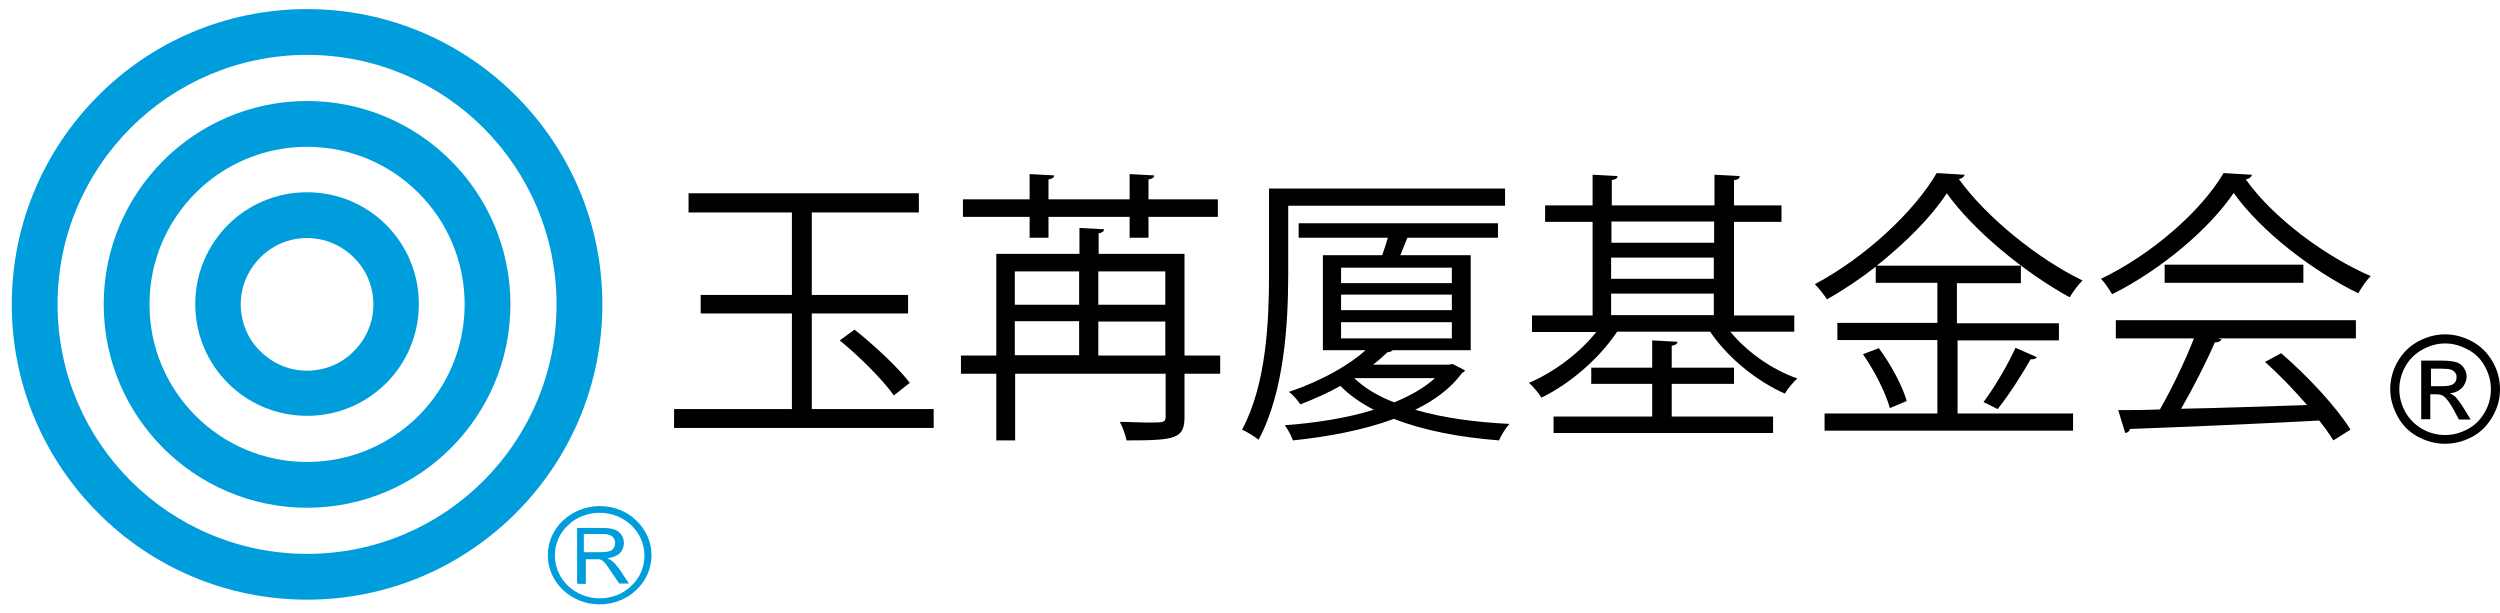
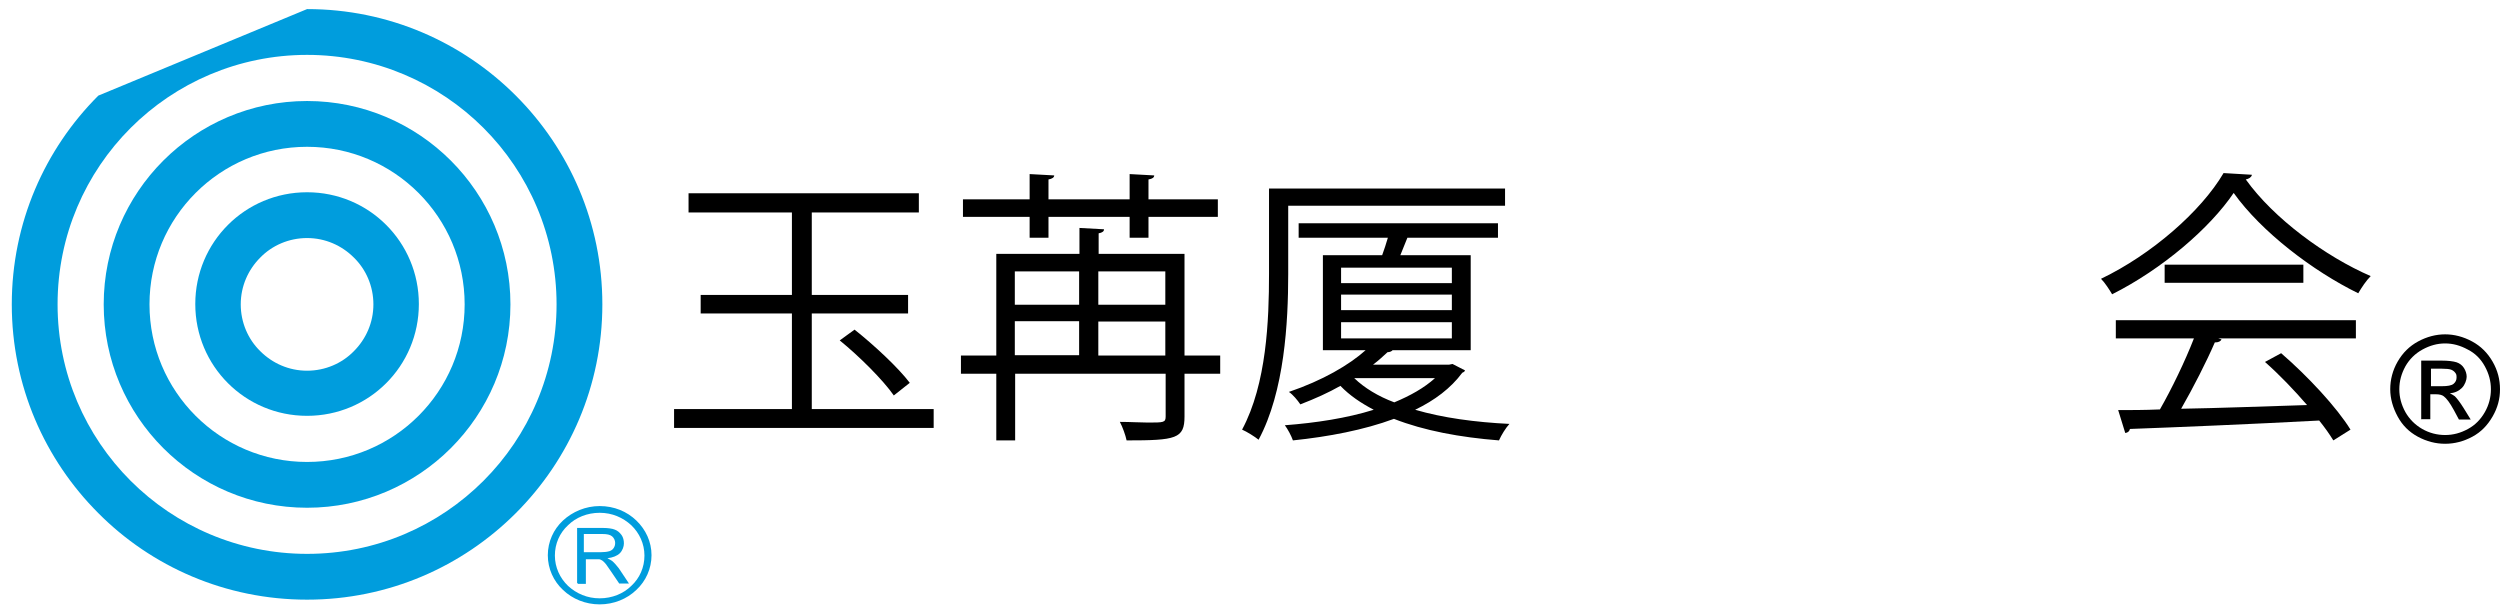
<svg xmlns="http://www.w3.org/2000/svg" id="Layer_1" version="1.1" viewBox="0 0 742.5 182">
  <defs>
    <style>
      .st0 {
        fill: none;
      }

      .st1 {
        clip-path: url(#clippath-1);
      }

      .st2 {
        isolation: isolate;
      }

      .st3 {
        fill-rule: evenodd;
      }

      .st3, .st4 {
        fill: #009ddd;
      }

      .st5 {
        clip-path: url(#clippath);
      }
    </style>
    <clipPath id="clippath">
      <rect class="st0" x="156.4" y="139.7" width="38.4" height="52.8" />
    </clipPath>
    <clipPath id="clippath-1">
      <rect class="st0" x="156.4" y="139.7" width="39.4" height="52.8" />
    </clipPath>
  </defs>
  <g class="st2">
    <g class="st2">
      <g class="st2">
        <g class="st2">
          <path d="M241.2,121.5h36.1v5.6h-77.1v-5.6h35v-28.4h-27.1v-5.5h27.1v-24.5h-30.7v-5.7h68.4v5.7h-31.8v24.5h28.6v5.5h-28.6v28.4h0ZM265.5,117.5c-3.2-4.6-10.2-11.6-16.1-16.4l4.4-3.2c5.8,4.6,13,11.3,16.4,15.8l-4.8,3.8Z" />
          <path d="M362.4,105.6v5.4h-10.6v12.7c0,6.6-2.5,7.1-17.2,7.1-.3-1.5-1.2-4-2-5.5,3.1,0,6.1.2,8.3.2,4.7,0,5.3,0,5.3-1.8v-12.7h-44.7v19.8h-5.6v-19.8h-10.5v-5.4h10.5v-30.2h24.7v-7.7l7.3.4c0,.6-.5,1-1.6,1.2v6.1h25.5v30.2h10.6,0ZM305.8,70.6v-6.2h-19.8v-5.2h19.8v-7.5l7.3.4c0,.6-.6,1-1.7,1.2v5.9h24.1v-7.5l7.3.4c0,.6-.5,1-1.7,1.2v5.9h20.6v5.2h-20.6v6.2h-5.6v-6.2h-24.1v6.2h-5.6ZM320.5,80.6h-19.1v9.9h19.1v-9.9ZM301.4,95.4v10.1h19.1v-10.1h-19.1ZM346.1,80.6h-19.9v9.9h19.9v-9.9h0ZM326.2,105.6h19.9v-10.1h-19.9v10.1Z" />
          <path d="M382.6,61.1v20.3c0,14.3-1.1,34.9-8.8,49.2-1.1-.9-3.5-2.4-4.9-3,7.3-13.6,8-32.6,8-46.3v-25.3h70.1v5.1s-64.4,0-64.4,0ZM431.4,108.1l3.7,1.9c0,.3-.5.6-.8.7-3.4,4.6-8.2,8.2-14,11,8.2,2.4,17.8,3.7,28,4.2-1.1,1.2-2.4,3.3-3.1,4.9-11.5-.9-22.3-2.9-31.2-6.4-8.9,3.3-19.4,5.3-30,6.4-.5-1.4-1.5-3.3-2.4-4.5,9.2-.7,18.4-2.1,26.4-4.6-3.8-2-7.1-4.2-9.9-7.1-3.5,2-7.5,3.8-11.9,5.5-.8-1.2-2.2-2.9-3.4-3.7,10-3.4,17.9-8,22.8-12.4h-12.7v-28.2h17.6c.6-1.6,1.2-3.5,1.7-5.2h-26.5v-4.3h59.2v4.3h-26.9c-.6,1.5-1.4,3.4-2.1,5.2h20.9v28.2h-23.2c-.2.3-.8.6-1.5.6-1.3,1.2-2.7,2.5-4.3,3.7h22.6l1-.2h0ZM398.3,79.5v4.6h32.9v-4.6h-32.9ZM398.3,87.5v4.6h32.9v-4.6h-32.9ZM398.3,95.7v4.8h32.9v-4.8h-32.9ZM402.2,112.3c3,2.9,7.1,5.4,11.9,7.2,4.8-2,8.9-4.3,12.1-7.2h-24Z" />
-           <path d="M532.8,98.5h-18.9c4.9,6,12.4,11.3,19.9,13.9-1.2,1.1-2.9,3.1-3.7,4.5-8.4-3.7-17-10.7-22.2-18.4h-27.6c-5.4,8.1-14.2,15.6-22.5,19.6-.8-1.4-2.5-3.3-3.7-4.4,7.2-3,15-8.8,20-15.1h-19.1v-4.9h18v-27.8h-14.1v-4.9h14.1v-9.1l7.4.4c0,.7-.6,1-1.7,1.2v7.5h30.5v-9.1l7.5.4c0,.7-.6,1.1-1.7,1.2v7.5h14.1v4.9h-14.1v27.8h17.9v4.9h0ZM496.5,114v9.7h30.1v4.9h-65.2v-4.9h29.3v-9.7h-18.1v-4.8h18.1v-8.1l7.5.4c0,.6-.6,1-1.7,1.2v6.5h18.5v4.8h-18.5ZM509.1,65.8h-30.5v6.3h30.5v-6.3ZM478.5,76.5v6.3h30.5v-6.3h-30.5ZM478.5,87.2v6.4h30.5v-6.4h-30.5Z" />
-           <path d="M581.4,101v21.8h34.3v5.1h-73.8v-5.1h33.5v-21.8h-29.7v-5.1h29.7v-11.9h-18.3v-4.8c-4.6,3.6-9.5,6.9-14.5,9.7-.8-1.3-2.4-3.3-3.6-4.5,14.9-7.9,29.5-21.5,36.2-33l8.3.5c-.2.7-.8,1.1-1.7,1.3,8.2,11.4,23.5,23.7,36.7,30.1-1.4,1.4-2.8,3.3-3.8,5-13.3-7.3-28.5-19.7-36.5-30.9-4.5,6.9-12.1,14.6-20.8,21.5h42.8v5.2h-19v11.9h30.3v5.1h-30.3,0ZM561.3,121.3c-1.1-4.3-4.5-11.1-8-16.1l4.7-1.8c3.6,4.8,7.1,11.4,8.3,15.7l-5,2.1h0ZM605,106c-.2.5-.9.8-1.9.7-2.5,4.4-6.5,10.7-9.8,14.8l-4.2-2.1c3.2-4.2,7.3-11.2,9.5-16.1l6.4,2.8Z" />
          <path d="M668.8,52c-.2.7-.9,1.1-1.8,1.3,8.3,11.6,23.7,22.9,37.1,28.7-1.4,1.4-2.7,3.4-3.7,5.1-13.5-6.6-28.8-18.3-37-29.8-7.1,10.5-21.2,22.6-36.1,30.1-.7-1.2-2.1-3.4-3.3-4.6,15-7.2,29.7-20,36.4-31.4l8.4.5h0ZM628.4,100.5v-5.4h71.3v5.4h-40.9l1,.3c-.3.6-.9.9-2,.9-2.5,5.8-6.4,13.4-10,19.7,11.3-.2,24.5-.7,37.4-1.1-3.8-4.4-8.2-9-12.5-12.8l4.8-2.6c8,6.9,16.6,16.2,20.6,22.7l-5.1,3.2c-1.1-1.8-2.5-3.8-4.2-5.9-20.7,1.1-42.6,2-56.2,2.5-.2.8-.7,1.1-1.4,1.2l-2.1-6.8c3.6,0,7.7,0,12.4-.2,3.5-6.1,7.5-14.4,10.1-21.1h-23.3,0ZM642.9,78.6h41.2v5.4h-41.2v-5.4Z" />
        </g>
      </g>
    </g>
  </g>
  <g class="st2">
    <g class="st2">
      <g class="st2">
        <g class="st2">
          <path d="M726.2,99.3c2.7,0,5.4.7,8,2.1,2.6,1.4,4.6,3.4,6.1,6,1.5,2.6,2.2,5.3,2.2,8.2s-.7,5.5-2.2,8.1-3.4,4.6-6,6-5.3,2.1-8.1,2.1-5.5-.7-8.1-2.1c-2.6-1.4-4.6-3.4-6-6s-2.2-5.3-2.2-8.1.7-5.6,2.2-8.2,3.5-4.6,6.1-6c2.6-1.4,5.3-2.1,8-2.1h0ZM726.2,102c-2.3,0-4.5.6-6.7,1.8s-3.9,2.9-5.1,5c-1.2,2.2-1.8,4.4-1.8,6.8s.6,4.6,1.8,6.8c1.2,2.1,2.9,3.8,5,5s4.4,1.8,6.8,1.8,4.6-.6,6.8-1.8,3.8-2.9,5-5c1.2-2.1,1.8-4.4,1.8-6.8s-.6-4.6-1.8-6.8-2.9-3.9-5.1-5c-2.2-1.2-4.4-1.8-6.7-1.8h0ZM719.1,124.6v-17.5h6c2.1,0,3.5.2,4.5.5.9.3,1.7.9,2.2,1.7s.8,1.7.8,2.6-.5,2.4-1.4,3.3c-.9.9-2.1,1.5-3.6,1.6.6.3,1.1.6,1.5.9.7.7,1.6,1.9,2.6,3.5l2.1,3.4h-3.5l-1.5-2.8c-1.2-2.2-2.2-3.5-3-4.1-.5-.4-1.3-.6-2.3-.6h-1.7v7.4h-2.8ZM721.9,114.7h3.4c1.6,0,2.8-.2,3.4-.7.6-.5.9-1.1.9-1.9s-.1-1-.4-1.4-.7-.7-1.2-.9-1.5-.3-2.8-.3h-3.2v5.3h0Z" />
        </g>
      </g>
    </g>
  </g>
  <g class="st5">
    <g class="st1">
      <g>
        <path class="st3" d="M46.8,17.5c13,0,24.7,5,33.3,13.1,8.5,8.1,13.8,19.2,13.8,31.5s-5.2,23.4-13.8,31.5-20.3,13.1-33.3,13.1h0c-13,0-24.7-5-33.3-13.1C5,85.5-.3,74.4-.3,62s5.2-23.4,13.8-31.5c8.5-8.1,20.3-13.1,33.3-13.1h0s0,0,0,0ZM66.5,43.4c-5-4.8-12-7.7-19.7-7.7s-14.7,3-19.7,7.7c-5,4.8-8.1,11.4-8.1,18.7s3.1,13.9,8.1,18.7,12,7.8,19.7,7.8h0c7.7,0,14.7-3,19.7-7.8s8.1-11.4,8.1-18.7-3.1-13.9-8.1-18.7h0Z" />
-         <path class="st3" d="M46.8-18.9c23.6,0,45,9.1,60.5,23.7s25,34.9,25,57.2-9.5,42.6-25,57.2-36.8,23.7-60.5,23.7S1.8,133.8-13.7,119.2s-25-34.9-25-57.2S-29.1,19.5-13.7,4.8C1.8-9.8,23.2-18.9,46.8-18.9h0ZM93.7,17.7C81.7,6.3,65.1-.7,46.8-.7S11.9,6.3,0,17.7c-12,11.4-19.4,27-19.4,44.4S-12,95.1,0,106.4c12,11.4,28.5,18.4,46.8,18.4s34.9-7,46.8-18.4c12-11.4,19.4-27,19.4-44.4s-7.4-33-19.4-44.4h.1q0,0,0,.1Z" />
        <path class="st3" d="M46.8-55.5c34.3,0,65.3,13.2,87.8,34.4C157.1.2,170.9,29.5,170.9,62s-13.9,61.8-36.3,83.1c-22.5,21.3-53.5,34.4-87.8,34.4h0c-34.3,0-65.3-13.2-87.8-34.4-22.5-21.3-36.3-50.6-36.3-83.1S-63.4.2-41-21.1C-18.5-42.3,12.5-55.5,46.8-55.5h0ZM121-8.2c-19-18-45.2-29.1-74.2-29.1S-8.4-26.2-27.3-8.2c-19,18-30.7,42.8-30.7,70.2s11.7,52.3,30.7,70.2c19,18,45.3,29.1,74.2,29.1h0c28.9,0,55.2-11.2,74.2-29.1,19-18,30.7-42.8,30.7-70.2s-11.7-52.3-30.7-70.2h-.1,0Z" />
        <path class="st4" d="M178.1,150.3c4.3,0,8.1,1.6,10.9,4.3s4.5,6.3,4.5,10.3-1.7,7.7-4.5,10.3c-2.8,2.7-6.7,4.3-10.9,4.3s-8.1-1.6-10.9-4.3c-2.8-2.6-4.5-6.3-4.5-10.3s1.7-7.7,4.5-10.3,6.7-4.3,10.9-4.3h0ZM171.4,173.2v-16.4h7.7c1.5,0,2.8.2,3.5.5.8.3,1.4.8,2,1.6.5.7.7,1.6.7,2.5s-.4,2.1-1.2,2.9c-.8.8-2.1,1.3-3.7,1.5.6.3,1.1.6,1.4.8.7.6,1.3,1.3,2,2.2l3,4.5h-2.9l-2.3-3.4c-.7-1-1.2-1.7-1.6-2.3-.4-.5-.8-.9-1.1-1.1-.3-.2-.7-.4-1-.4h-3.9v7.3h-2.3l-.2-.2h-.1,0ZM173.6,164h4.9c1,0,1.8-.1,2.5-.3.6-.2,1-.5,1.3-1s.4-.9.4-1.5-.3-1.4-.9-1.9-1.5-.7-2.9-.7h-5.5v5.4h.2ZM187.5,156c-2.5-2.3-5.7-3.7-9.4-3.7s-7.1,1.4-9.4,3.7c-2.5,2.3-3.9,5.5-3.9,9s1.5,6.7,3.9,9c2.5,2.3,5.7,3.7,9.4,3.7s7.1-1.4,9.4-3.7c2.5-2.3,3.9-5.5,3.9-9s-1.5-6.7-3.9-9h0Z" />
      </g>
    </g>
  </g>
  <g>
    <path class="st3" d="M91.2,57.1c9.2,0,17.5,3.7,23.5,9.7,6,6,9.7,14.3,9.7,23.5s-3.7,17.5-9.7,23.5-14.3,9.7-23.5,9.7h0c-9.2,0-17.5-3.7-23.5-9.7s-9.7-14.3-9.7-23.5,3.7-17.5,9.7-23.5,14.3-9.7,23.5-9.7h0ZM105.1,76.5c-3.6-3.6-8.5-5.8-13.9-5.8s-10.4,2.2-13.9,5.8c-3.6,3.6-5.8,8.5-5.8,13.9s2.2,10.4,5.8,13.9c3.6,3.6,8.5,5.8,13.9,5.8h0c5.4,0,10.4-2.2,13.9-5.8,3.6-3.6,5.8-8.5,5.8-13.9s-2.2-10.4-5.8-13.9h0Z" />
    <path class="st3" d="M91.2,30c16.7,0,31.8,6.8,42.7,17.7,10.9,10.9,17.7,26,17.7,42.7s-6.8,31.8-17.7,42.7-26,17.7-42.7,17.7-31.8-6.8-42.7-17.7c-10.9-10.9-17.7-26-17.7-42.7s6.8-31.8,17.7-42.7,26-17.7,42.7-17.7h0ZM124.3,57.3c-8.5-8.5-20.2-13.7-33.1-13.7s-24.6,5.2-33.1,13.7-13.7,20.2-13.7,33.1,5.2,24.6,13.7,33.1,20.2,13.7,33.1,13.7,24.6-5.2,33.1-13.7,13.7-20.2,13.7-33.1-5.2-24.6-13.7-33.1h0Z" />
-     <path class="st3" d="M91.2,2.7c24.2,0,46.1,9.8,62,25.7s25.7,37.8,25.7,62-9.8,46.1-25.7,62-37.8,25.7-62,25.7h0c-24.2,0-46.2-9.8-62-25.7-15.9-15.9-25.7-37.8-25.7-62S13.3,44.3,29.2,28.4C45,12.5,67,2.7,91.2,2.7h0ZM143.6,38c-13.4-13.4-32-21.7-52.4-21.7s-39,8.3-52.4,21.7c-13.4,13.4-21.7,31.9-21.7,52.4s8.3,39,21.7,52.4,32,21.7,52.4,21.7h0c20.5,0,39-8.3,52.4-21.7s21.7-32,21.7-52.4-8.3-39-21.7-52.4h0Z" />
+     <path class="st3" d="M91.2,2.7c24.2,0,46.1,9.8,62,25.7s25.7,37.8,25.7,62-9.8,46.1-25.7,62-37.8,25.7-62,25.7h0c-24.2,0-46.2-9.8-62-25.7-15.9-15.9-25.7-37.8-25.7-62S13.3,44.3,29.2,28.4h0ZM143.6,38c-13.4-13.4-32-21.7-52.4-21.7s-39,8.3-52.4,21.7c-13.4,13.4-21.7,31.9-21.7,52.4s8.3,39,21.7,52.4,32,21.7,52.4,21.7h0c20.5,0,39-8.3,52.4-21.7s21.7-32,21.7-52.4-8.3-39-21.7-52.4h0Z" />
  </g>
</svg>